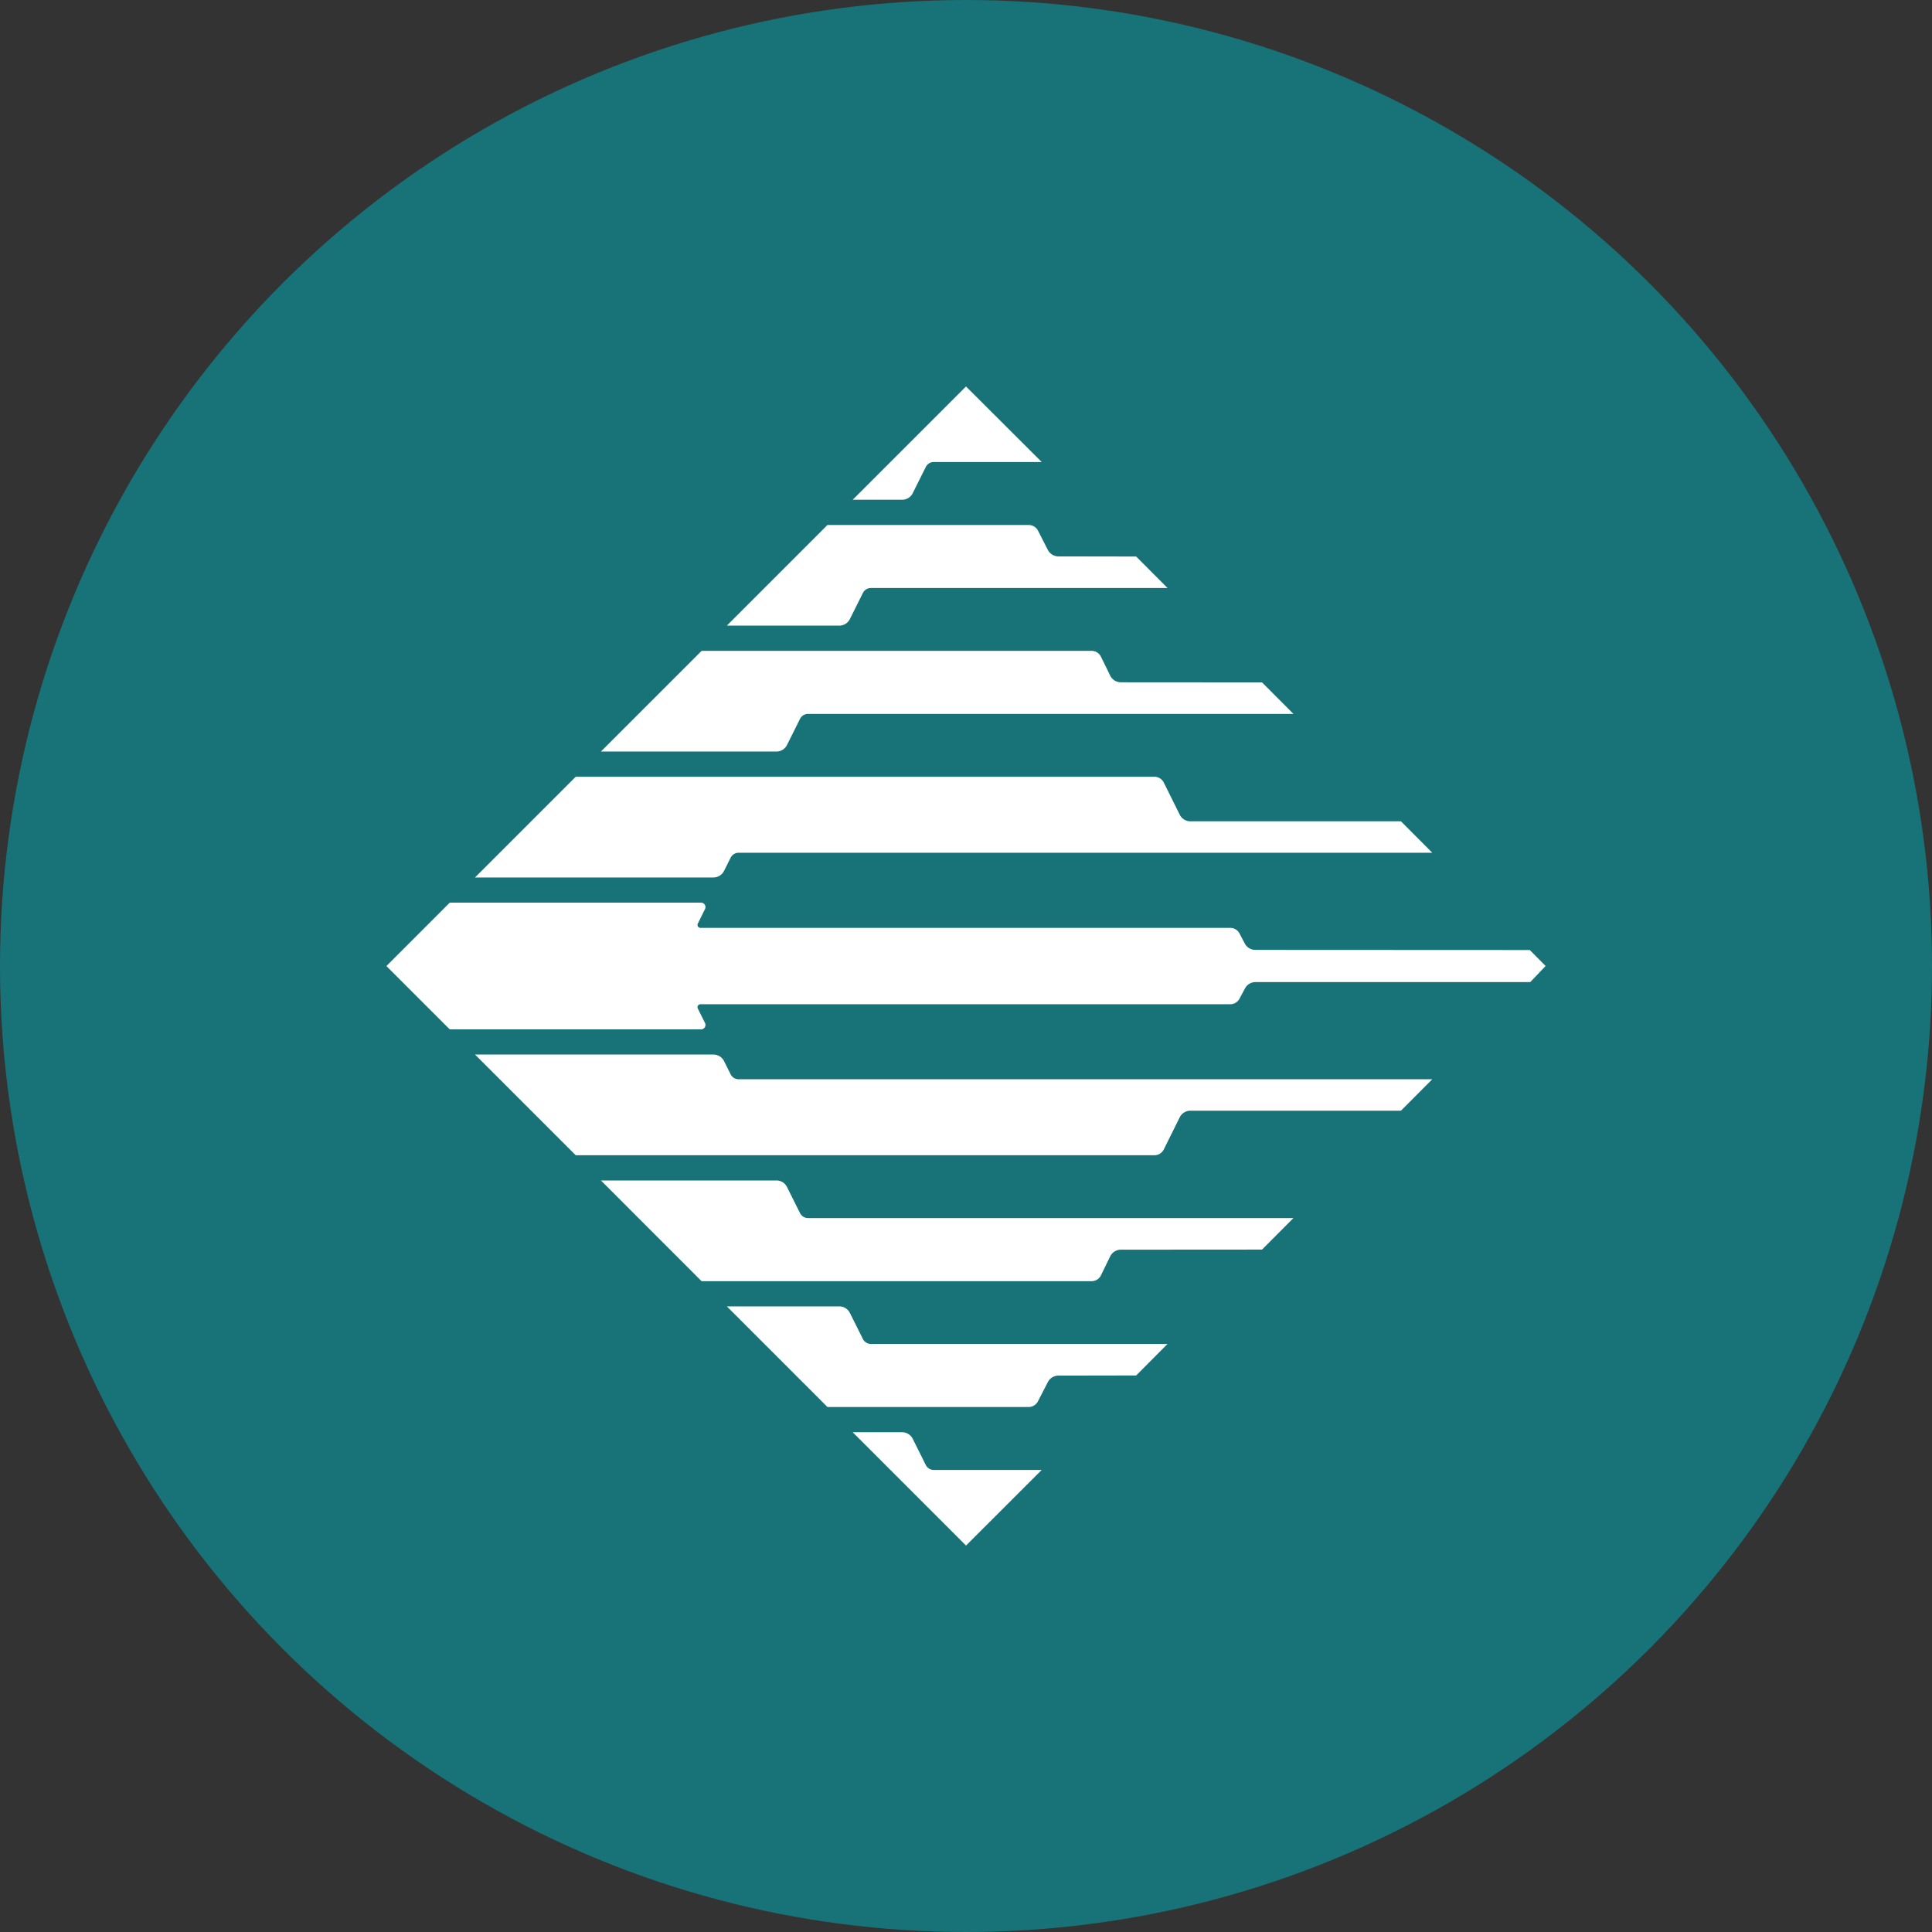
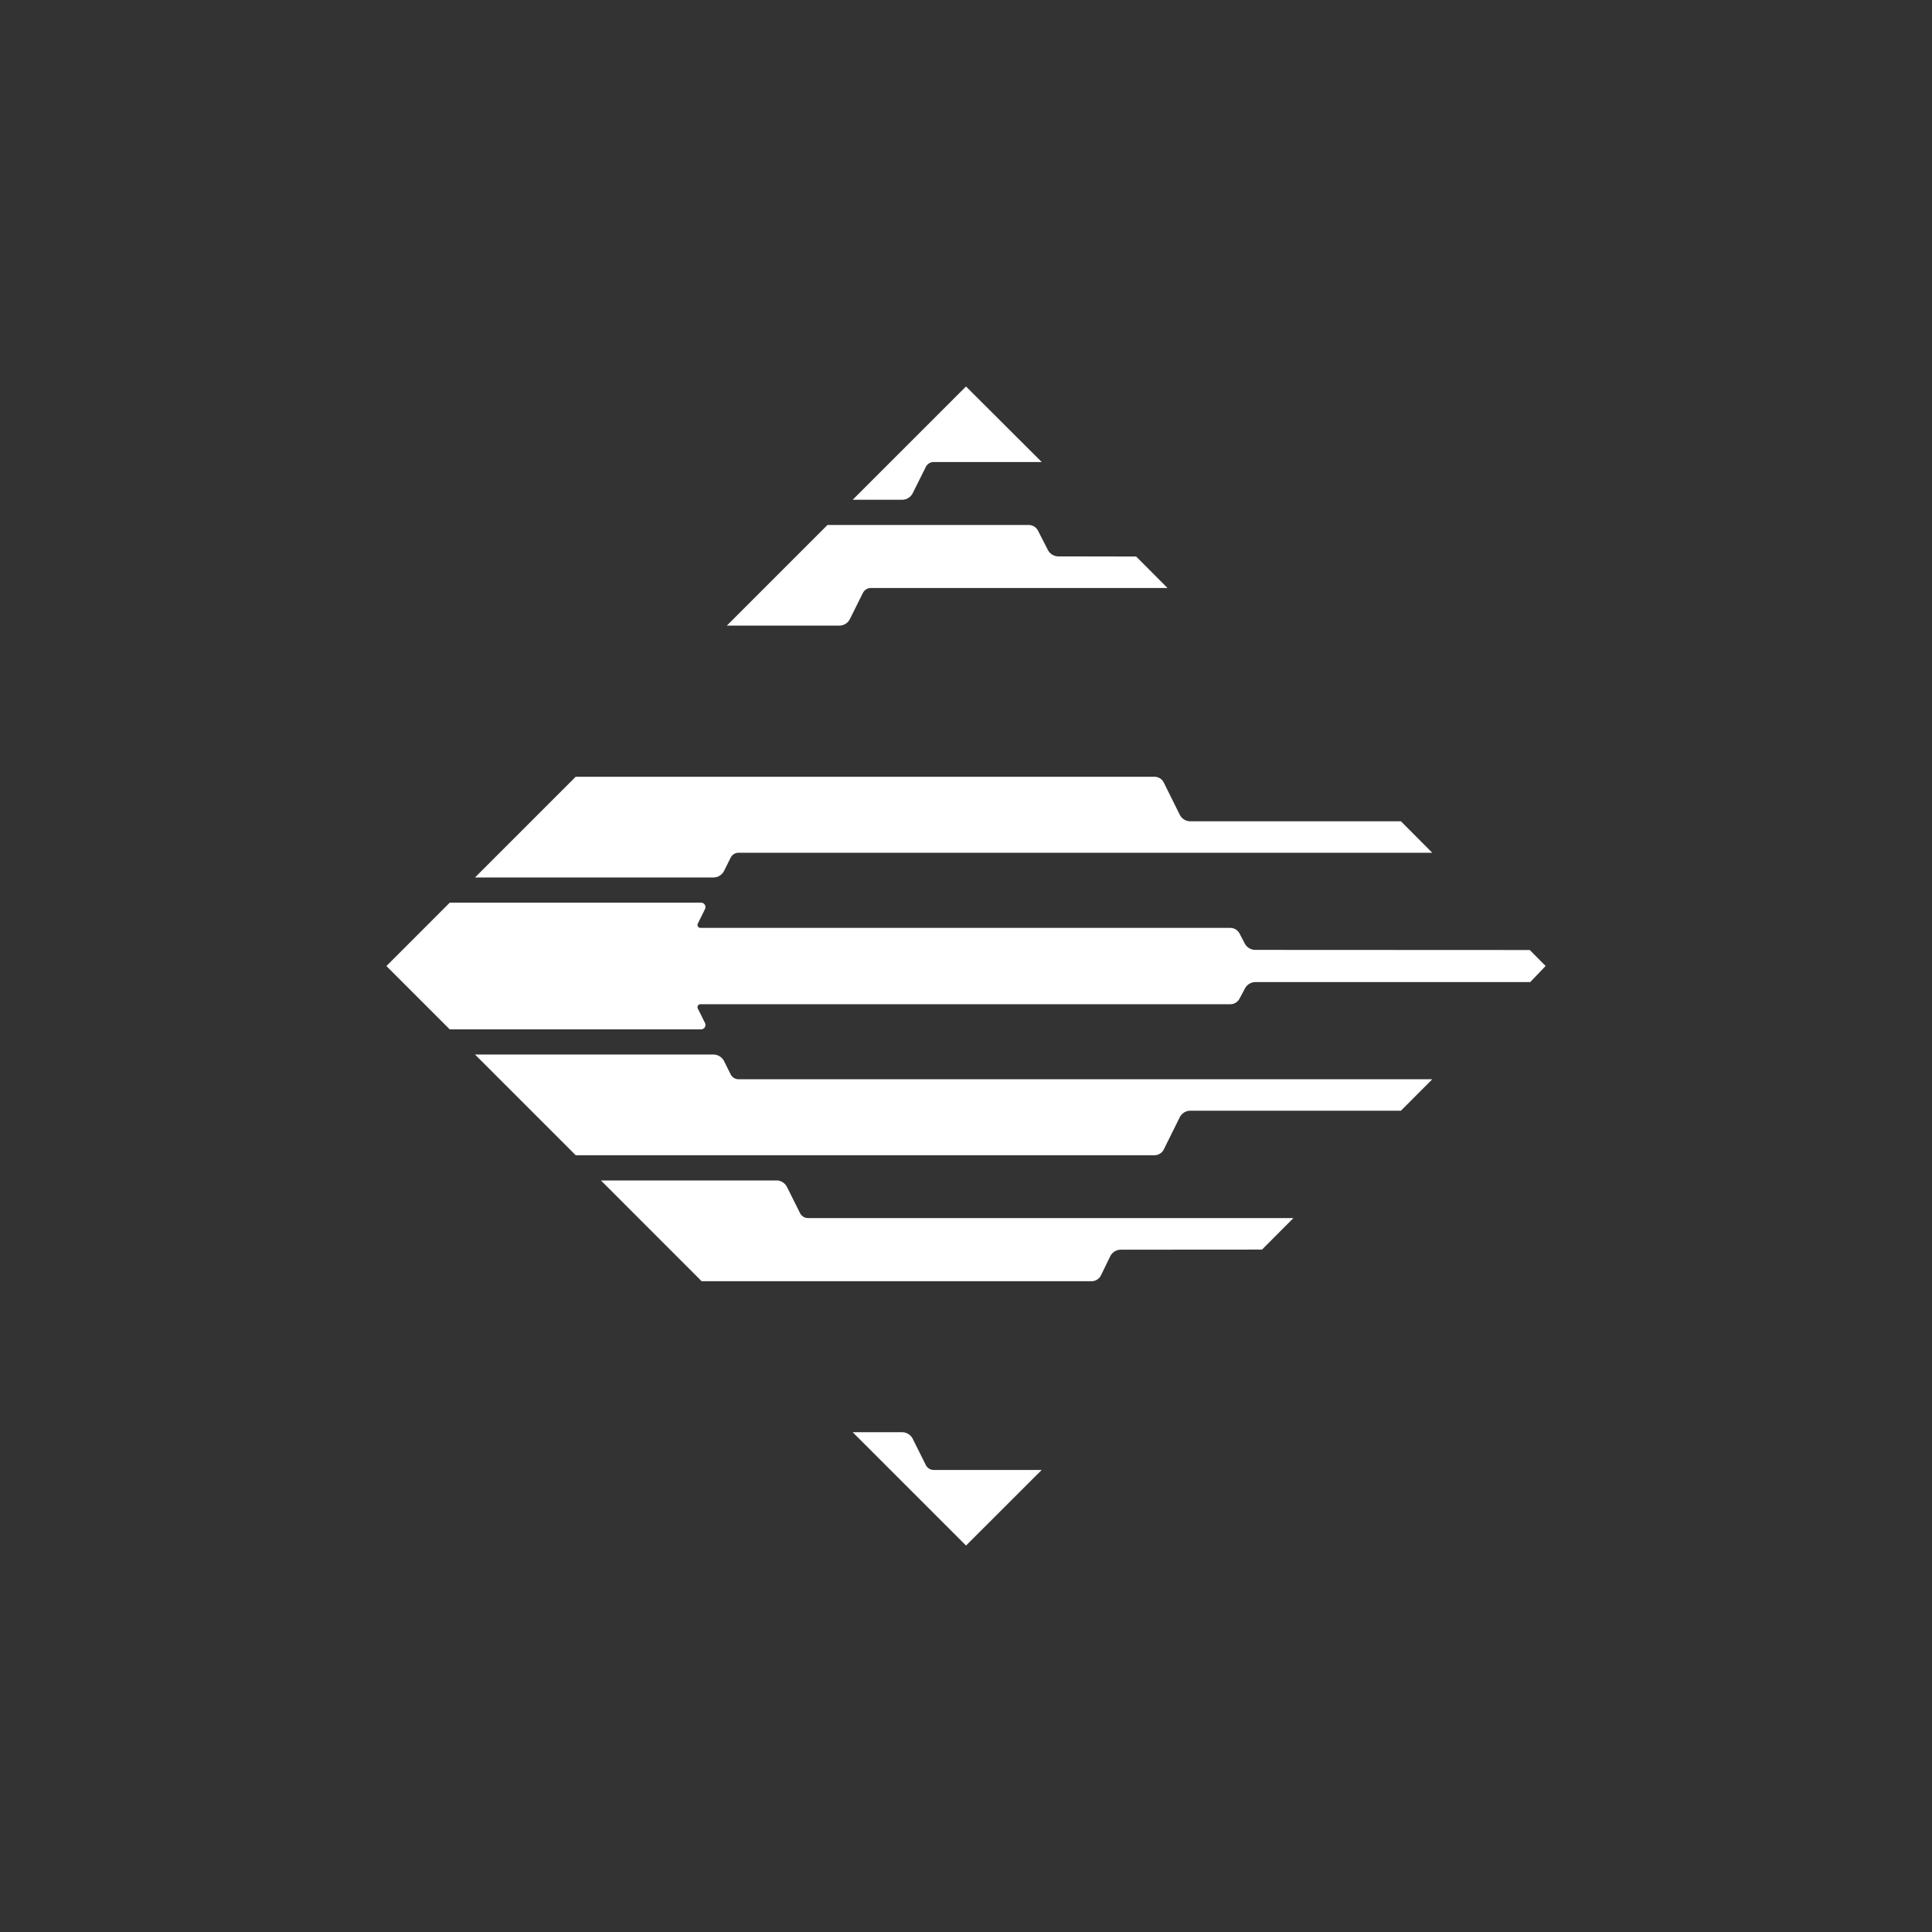
<svg xmlns="http://www.w3.org/2000/svg" id="Layer_1" data-name="Layer 1" viewBox="0 0 300 300" width="300" height="300">
  <rect x="0" y="0" width="300" height="300" fill="#333333" stroke="none" />
  <defs>
    <style>.cls-1{fill:#177377;}.cls-2{fill:#fff;}</style>
    <clipPath id="bz_circular_clip">
      <circle cx="150.0" cy="150.0" r="150.0" />
    </clipPath>
  </defs>
  <g clip-path="url(#bz_circular_clip)">
    <title>EME_Mark_Composite_Light</title>
-     <rect class="cls-1" x="-0.5" y="-0.5" width="301" height="301" />
    <path id="Fill_6" data-name="Fill 6" class="cls-2" d="M73.758,136.252l15.636-15.636h89.868a1.62,1.62,0,0,1,1.447.895l2.482,4.999a1.847,1.847,0,0,0,1.652,1.022h32.694l4.867,4.882h-107.698a1.387,1.387,0,0,0-1.25.767l-1.025,2.05a1.852,1.852,0,0,1-1.655,1.022H73.758" />
-     <path id="Fill_7" data-name="Fill 7" class="cls-2" d="M120.668,116.696a1.835,1.835,0,0,0,1.527-1l2.035-4.075a1.387,1.387,0,0,1,1.25-.767h75.364l-4.877-4.892-21.915-.015A1.85,1.85,0,0,1,172.4,104.925l-1.452-2.967a1.622,1.622,0,0,0-1.447-.895H108.947L93.311,116.696h27.357" />
    <path id="Fill_8" data-name="Fill 8" class="cls-2" d="M130.407,97.143a1.84,1.84,0,0,0,1.555-1l2.03-4.072a1.387,1.387,0,0,1,1.25-.767H181.294l-4.872-4.887-12.064-.02a1.85,1.85,0,0,1-1.655-1.022l-1.515-2.957a1.615,1.615,0,0,0-1.445-.895h-31.259L112.864,97.143h17.543" />
    <path id="Fill_9" data-name="Fill 9" class="cls-2" d="M150,60.01l-17.596,17.593h7.672a1.847,1.847,0,0,0,1.65-1.02l2.032-4.075a1.387,1.387,0,0,1,1.25-.767h16.748L150,60.01" />
    <path id="Fill_10" data-name="Fill 10" class="cls-2" d="M237.525,147.518l-42.6-.02a1.85,1.85,0,0,1-1.655-1.022l-.785-1.502a1.62,1.62,0,0,0-1.447-.892H108.77a.462.462,0,0,1-.412-.67L109.472,141.161a.692.692,0,0,0-.62-1H69.839L60,150.007l9.839,9.836h39.013a.692.692,0,0,0,.62-1l-1.115-2.237a.462.462,0,0,1,.412-.67h82.266a1.617,1.617,0,0,0,1.45-.895l.815-1.522a1.85,1.85,0,0,1,1.652-1.022h42.665L240,149.998l-2.475-2.5" />
    <path id="Fill_11" data-name="Fill 11" class="cls-2" d="M73.758,163.746l15.636,15.636h89.868a1.617,1.617,0,0,0,1.447-.892l2.482-4.999a1.852,1.852,0,0,1,1.652-1.022h32.694l4.867-4.882h-107.698a1.385,1.385,0,0,1-1.25-.765l-1.025-2.052a1.852,1.852,0,0,0-1.645-1.022H73.758" />
    <path id="Fill_12" data-name="Fill 12" class="cls-2" d="M120.668,183.301a1.832,1.832,0,0,1,1.527 1l2.035,4.072a1.387,1.387,0,0,0,1.25.767h75.364l-4.877,4.894-21.915.015A1.847,1.847,0,0,0,172.4,195.07l-1.452,2.98a1.622,1.622,0,0,1-1.447.895H108.947L93.311,183.301h27.357" />
-     <path id="Fill_13" data-name="Fill 13" class="cls-2" d="M130.407,202.854a1.84,1.84,0,0,1,1.555 1l2.03,4.065a1.387,1.387,0,0,0,1.25.767H181.294l-4.872,4.897-12.064.02a1.852,1.852,0,0,0-1.655,1.022l-1.527,2.96a1.617,1.617,0,0,1-1.445.892H128.485l-15.621-15.623h17.543" />
    <path id="Fill_14" data-name="Fill 14" class="cls-2" d="M150,239.99l-17.596-17.596h7.672a1.847,1.847,0,0,1,1.65,1.022l2.032,4.072a1.385,1.385,0,0,0,1.25.765h16.748L150.007,239.99" />
  </g>
</svg>